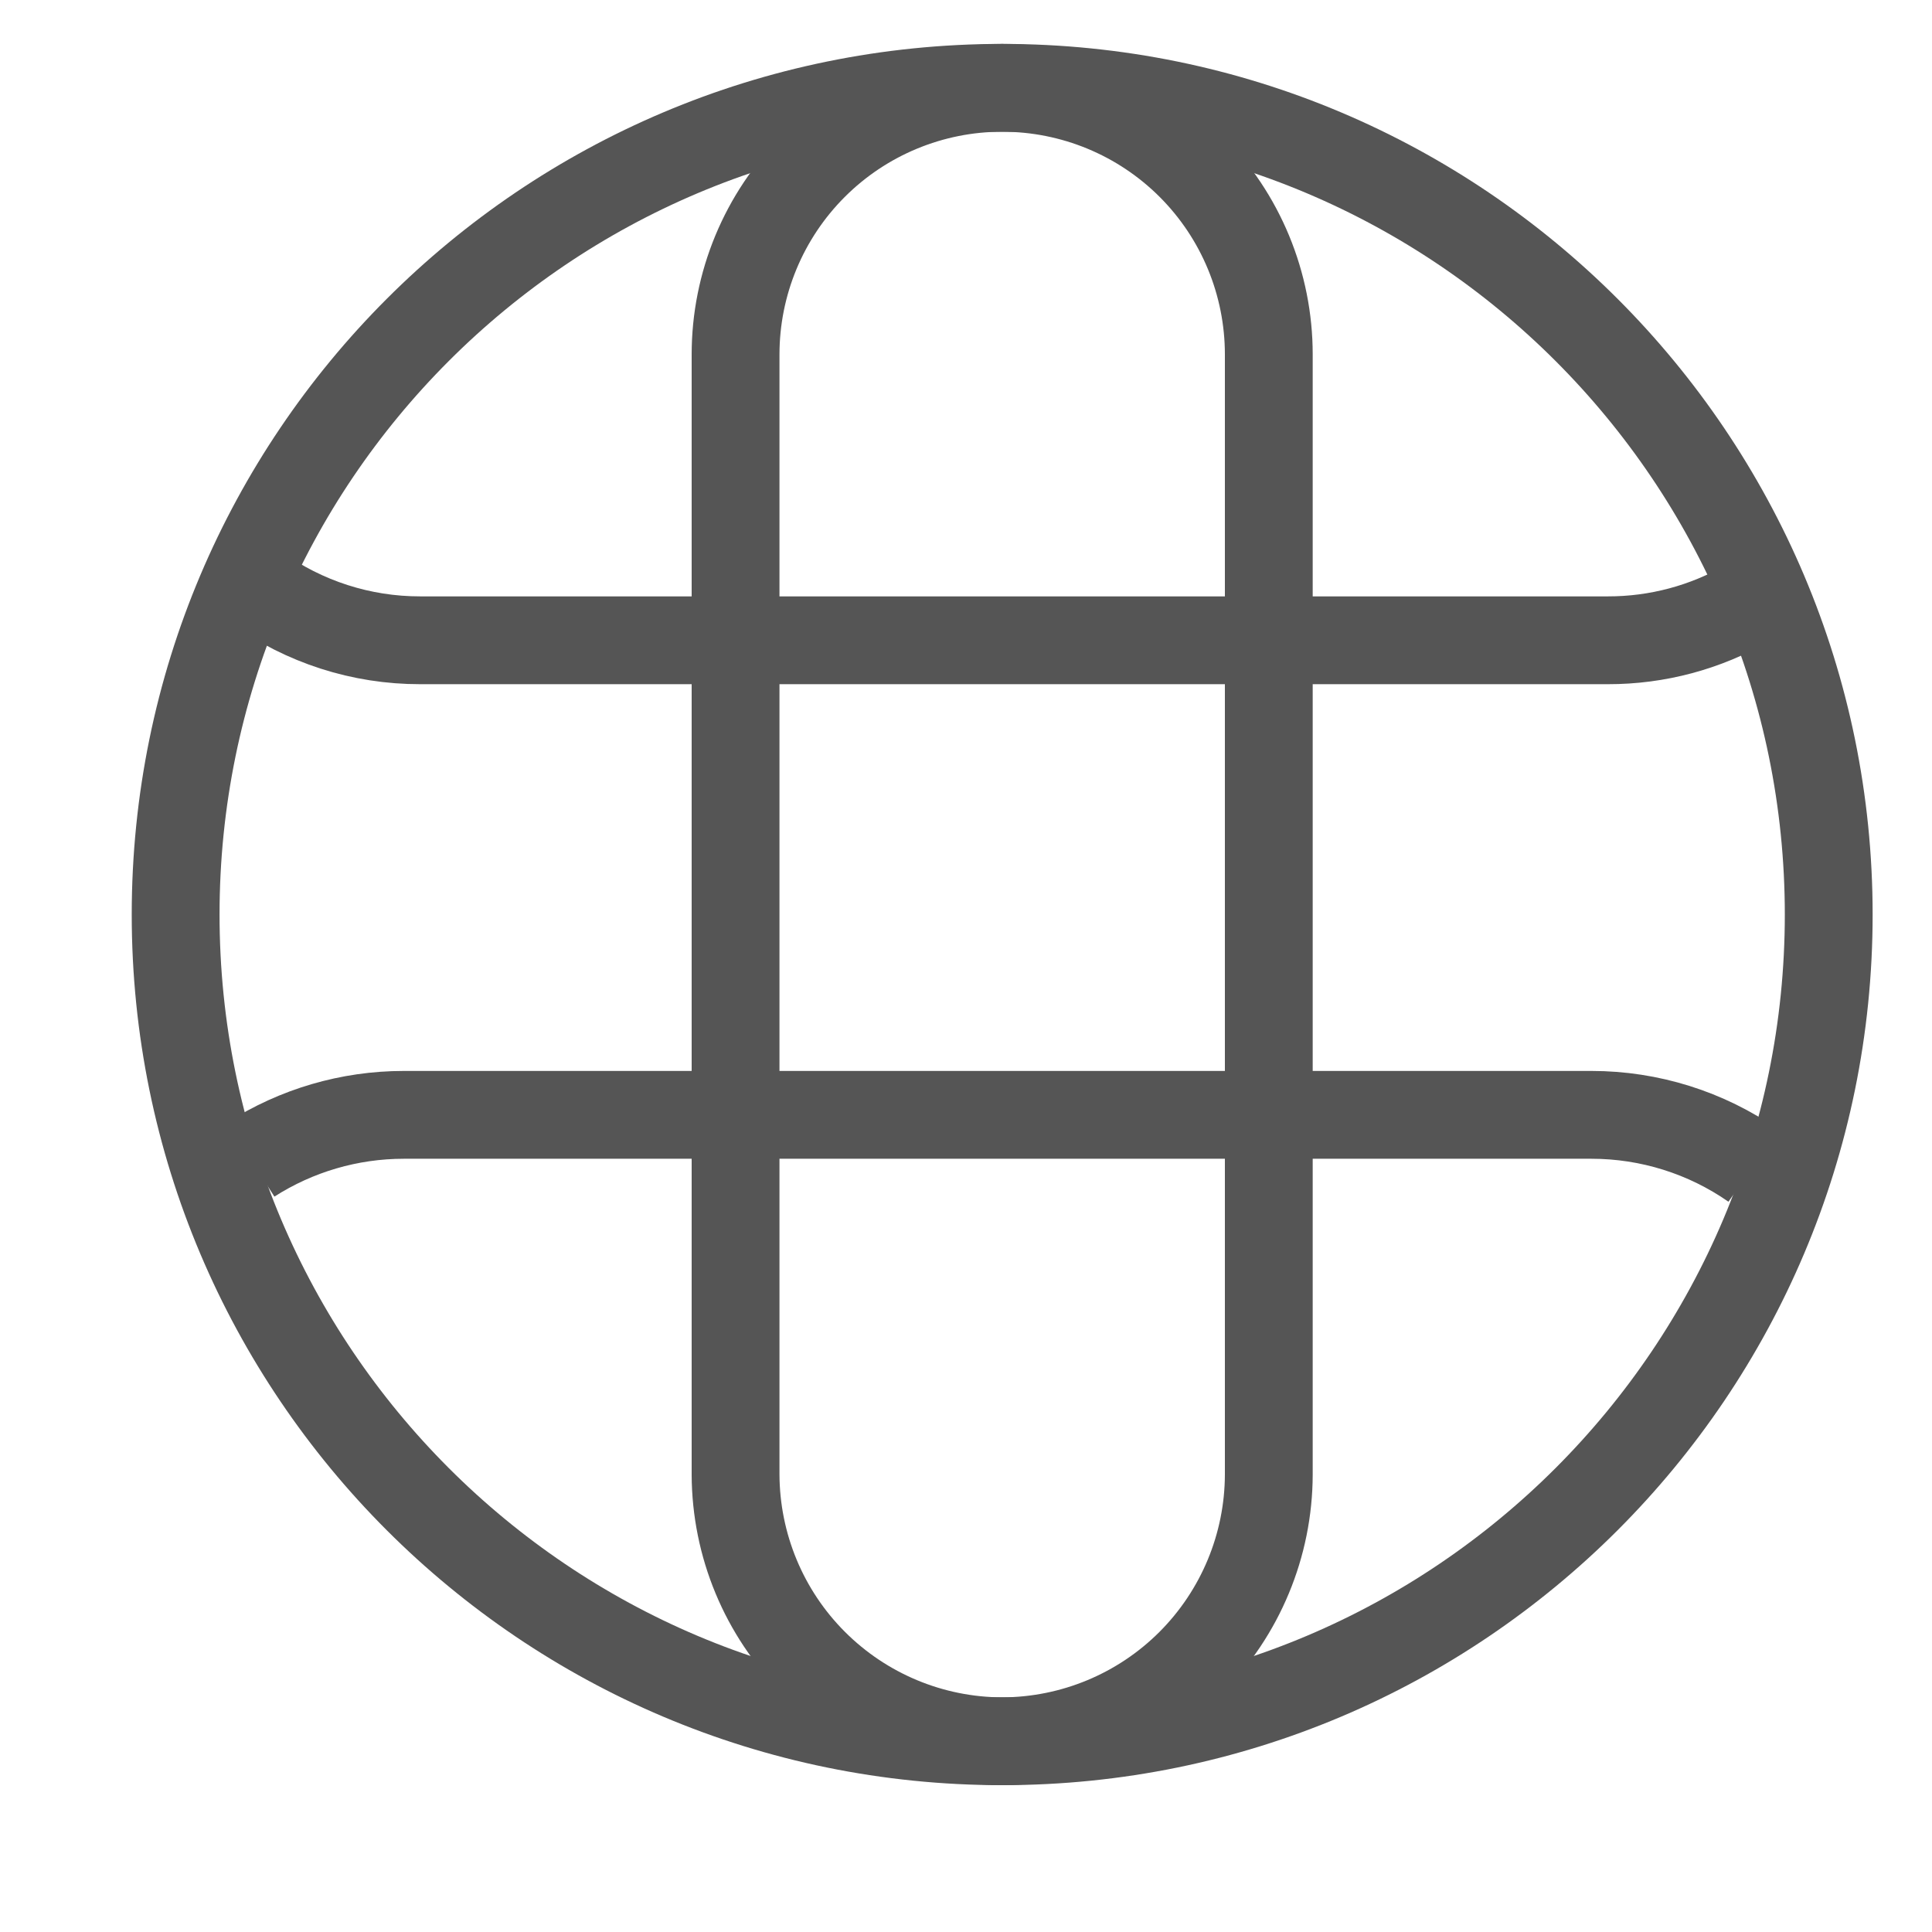
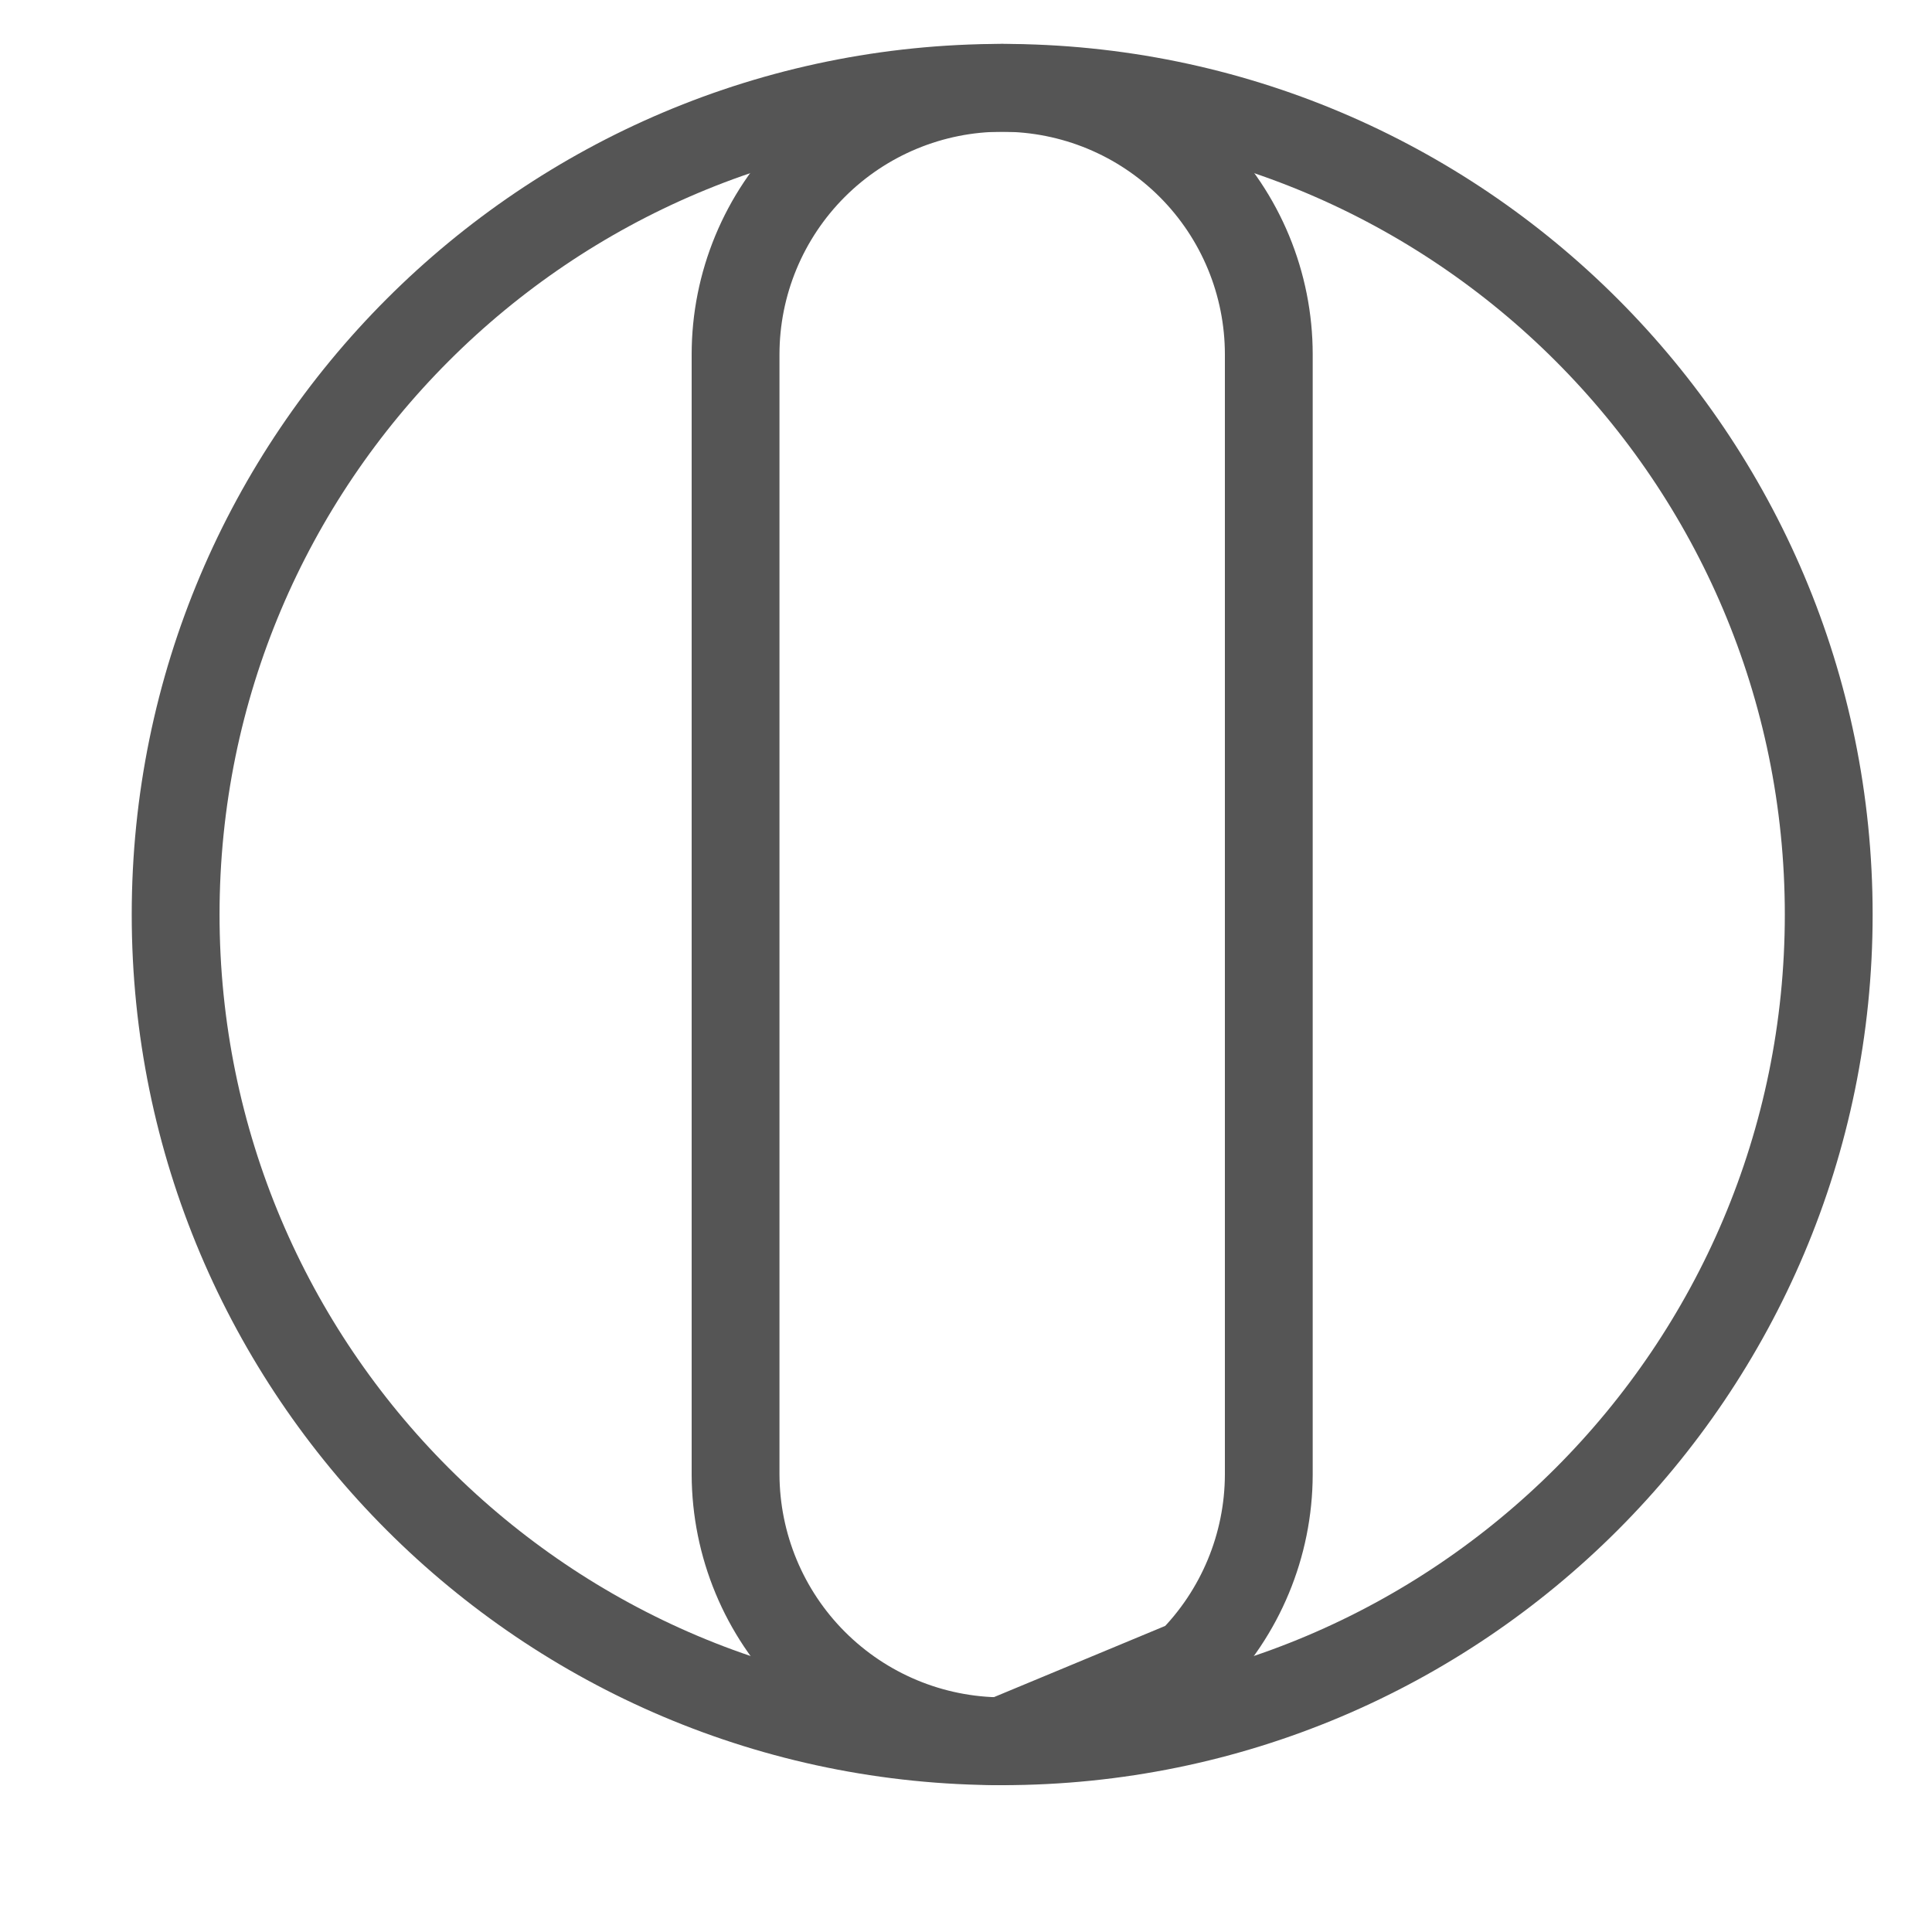
<svg xmlns="http://www.w3.org/2000/svg" width="22" height="22" viewBox="0 0 22 22" fill="none">
  <mask id="mask0_25565_7213" style="mask-type:alpha" maskUnits="userSpaceOnUse" x="0" y="0" width="22" height="22">
    <rect width="22" height="22" fill="#D9D9D9" />
  </mask>
  <g mask="url(#mask0_25565_7213)">
    <path d="M11.412 19.828C16.61 19.828 20.824 15.613 20.824 10.414C20.824 5.215 16.61 1 11.412 1C6.214 1 2 5.215 2 10.414C2 15.613 6.214 19.828 11.412 19.828Z" stroke="#555555" stroke-linejoin="round" />
-     <path d="M11.412 19.828C10.608 19.826 9.837 19.505 9.268 18.936C8.699 18.367 8.379 17.596 8.376 16.791V4.037C8.376 3.231 8.696 2.459 9.266 1.889C9.835 1.32 10.607 1 11.412 1C12.218 1 12.99 1.32 13.559 1.889C14.129 2.459 14.448 3.231 14.448 4.037V16.791C14.446 17.596 14.125 18.367 13.557 18.936C12.988 19.505 12.217 19.826 11.412 19.828Z" stroke="#555555" stroke-linejoin="round" />
-     <path d="M19.968 13.274C19.427 12.897 18.783 12.695 18.123 12.695H4.598C3.98 12.695 3.375 12.872 2.855 13.205" stroke="#555555" stroke-linejoin="round" />
-     <path d="M2.919 6.691C3.463 7.082 4.115 7.292 4.785 7.291H18.309C18.87 7.292 19.421 7.145 19.906 6.864" stroke="#555555" stroke-linejoin="round" />
+     <path d="M11.412 19.828C10.608 19.826 9.837 19.505 9.268 18.936C8.699 18.367 8.379 17.596 8.376 16.791V4.037C8.376 3.231 8.696 2.459 9.266 1.889C9.835 1.32 10.607 1 11.412 1C12.218 1 12.99 1.32 13.559 1.889C14.129 2.459 14.448 3.231 14.448 4.037V16.791C14.446 17.596 14.125 18.367 13.557 18.936Z" stroke="#555555" stroke-linejoin="round" />
  </g>
</svg>